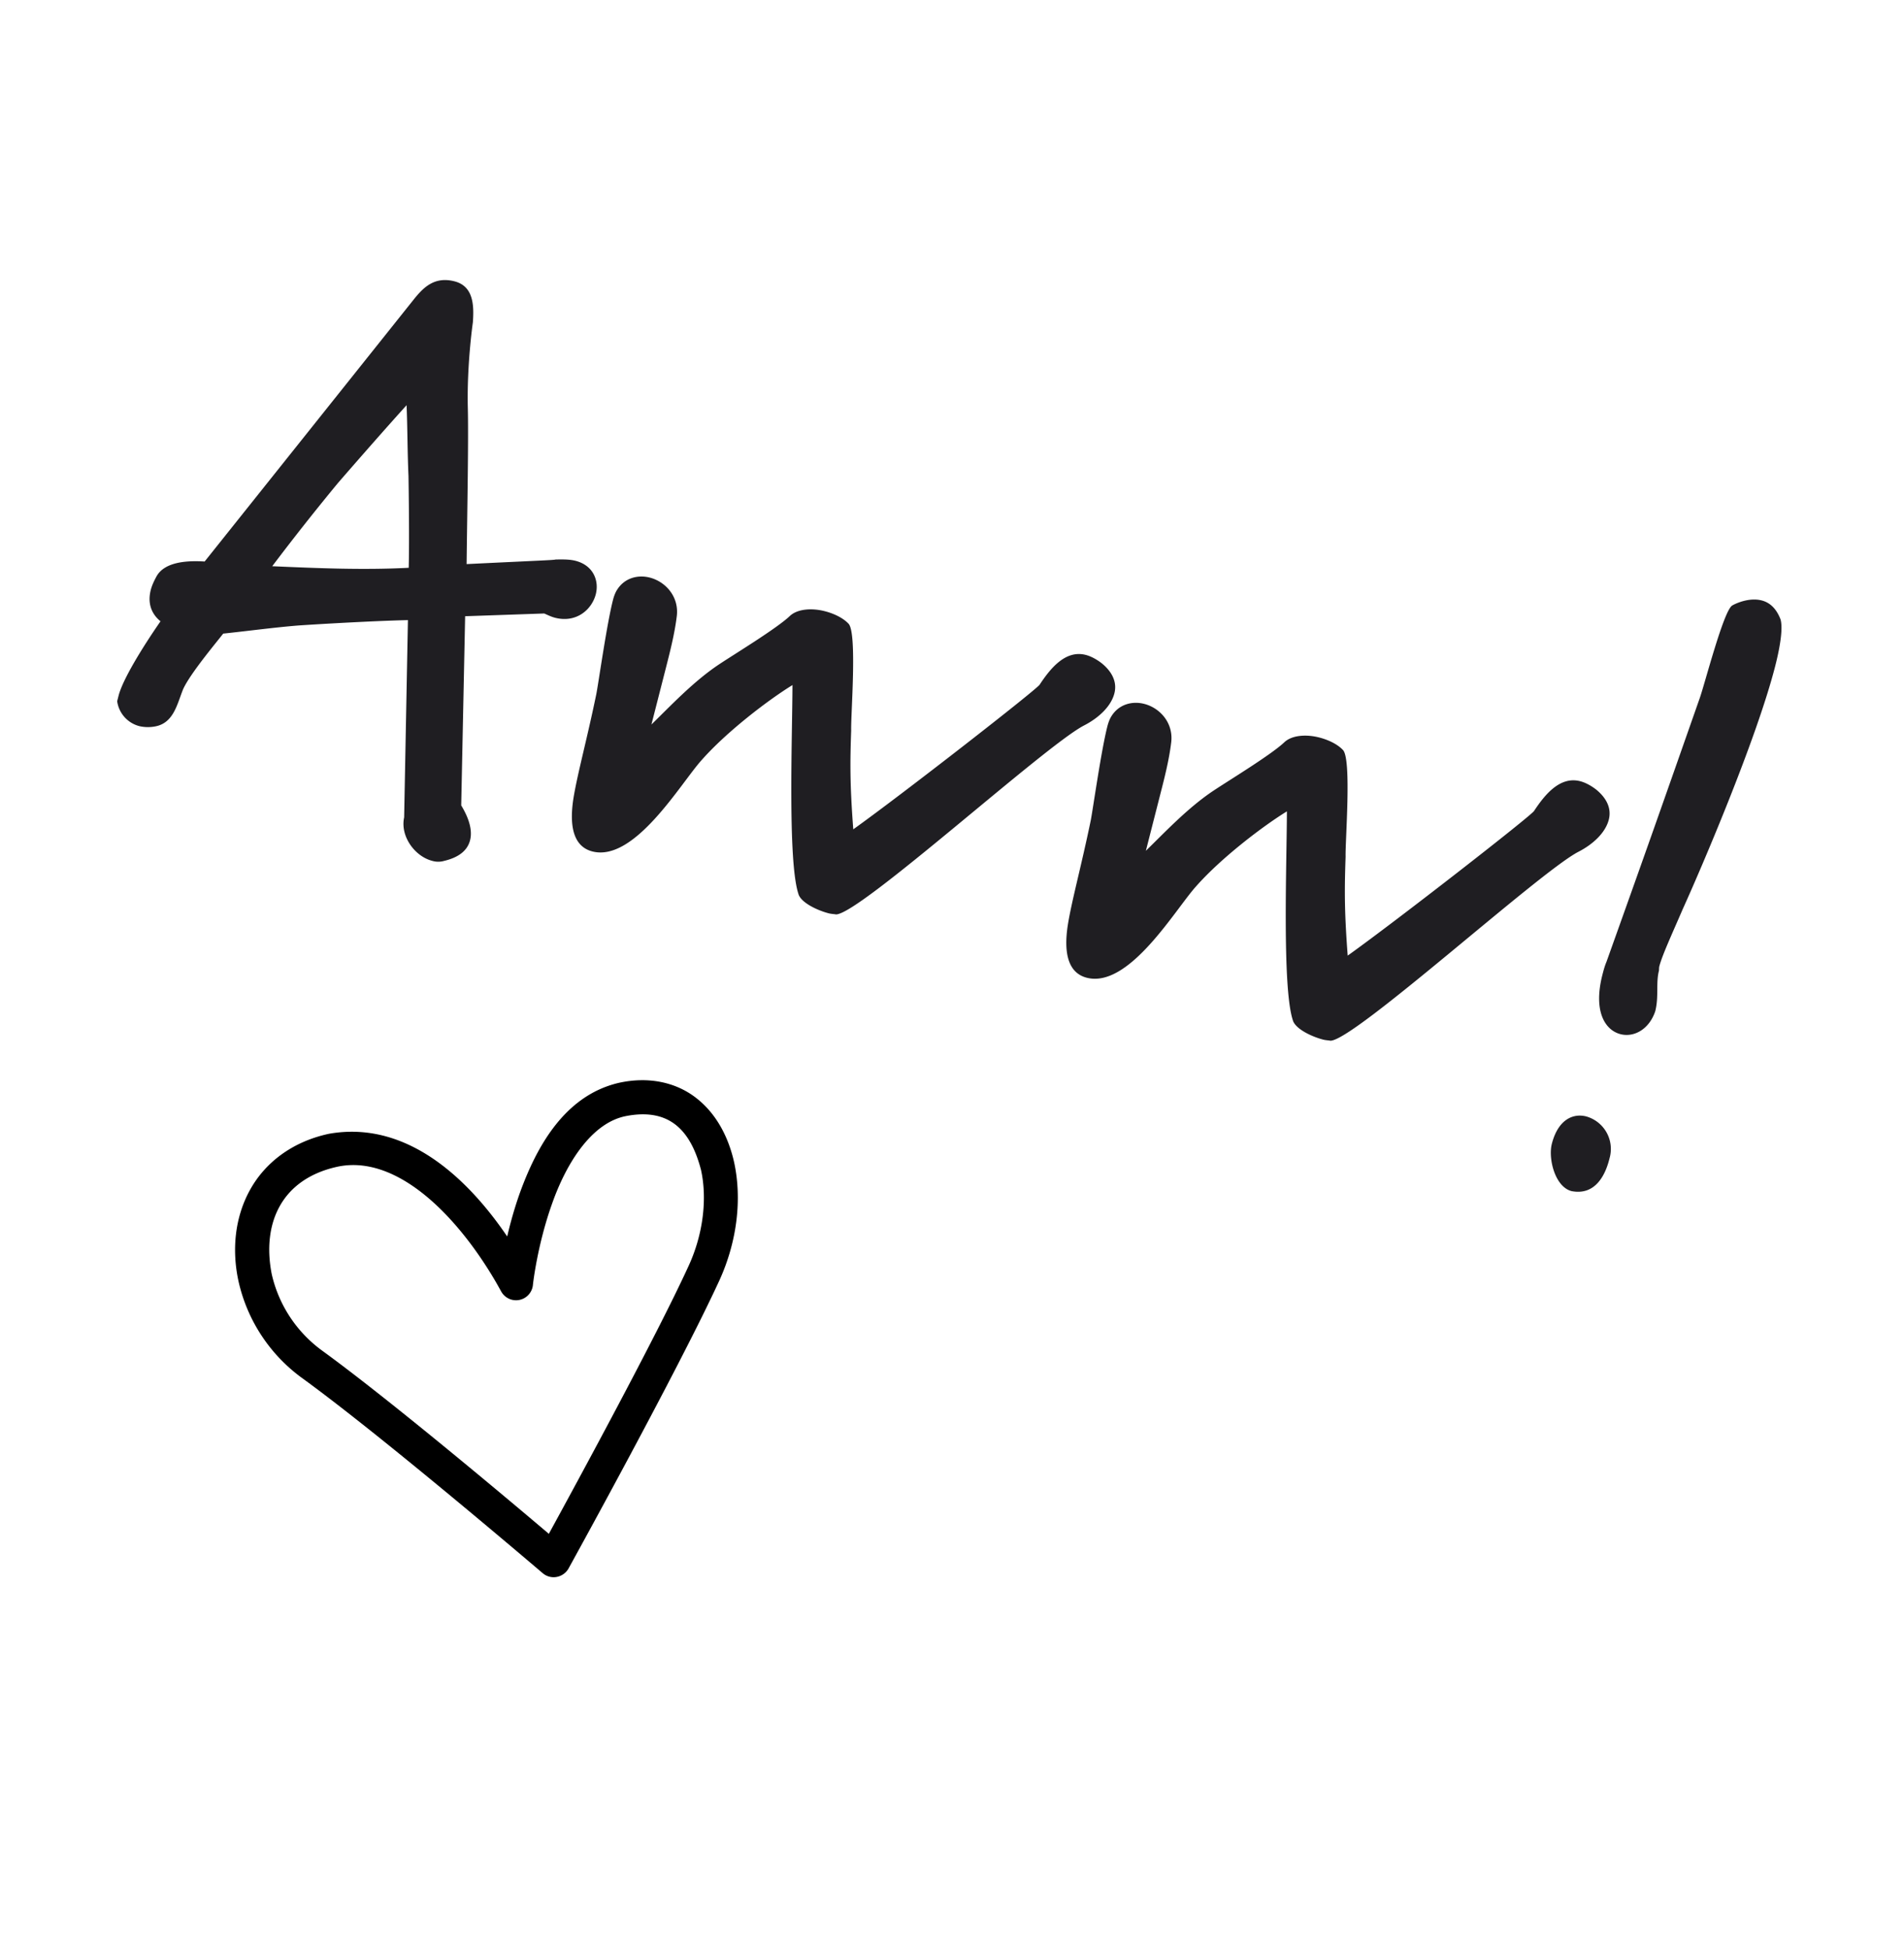
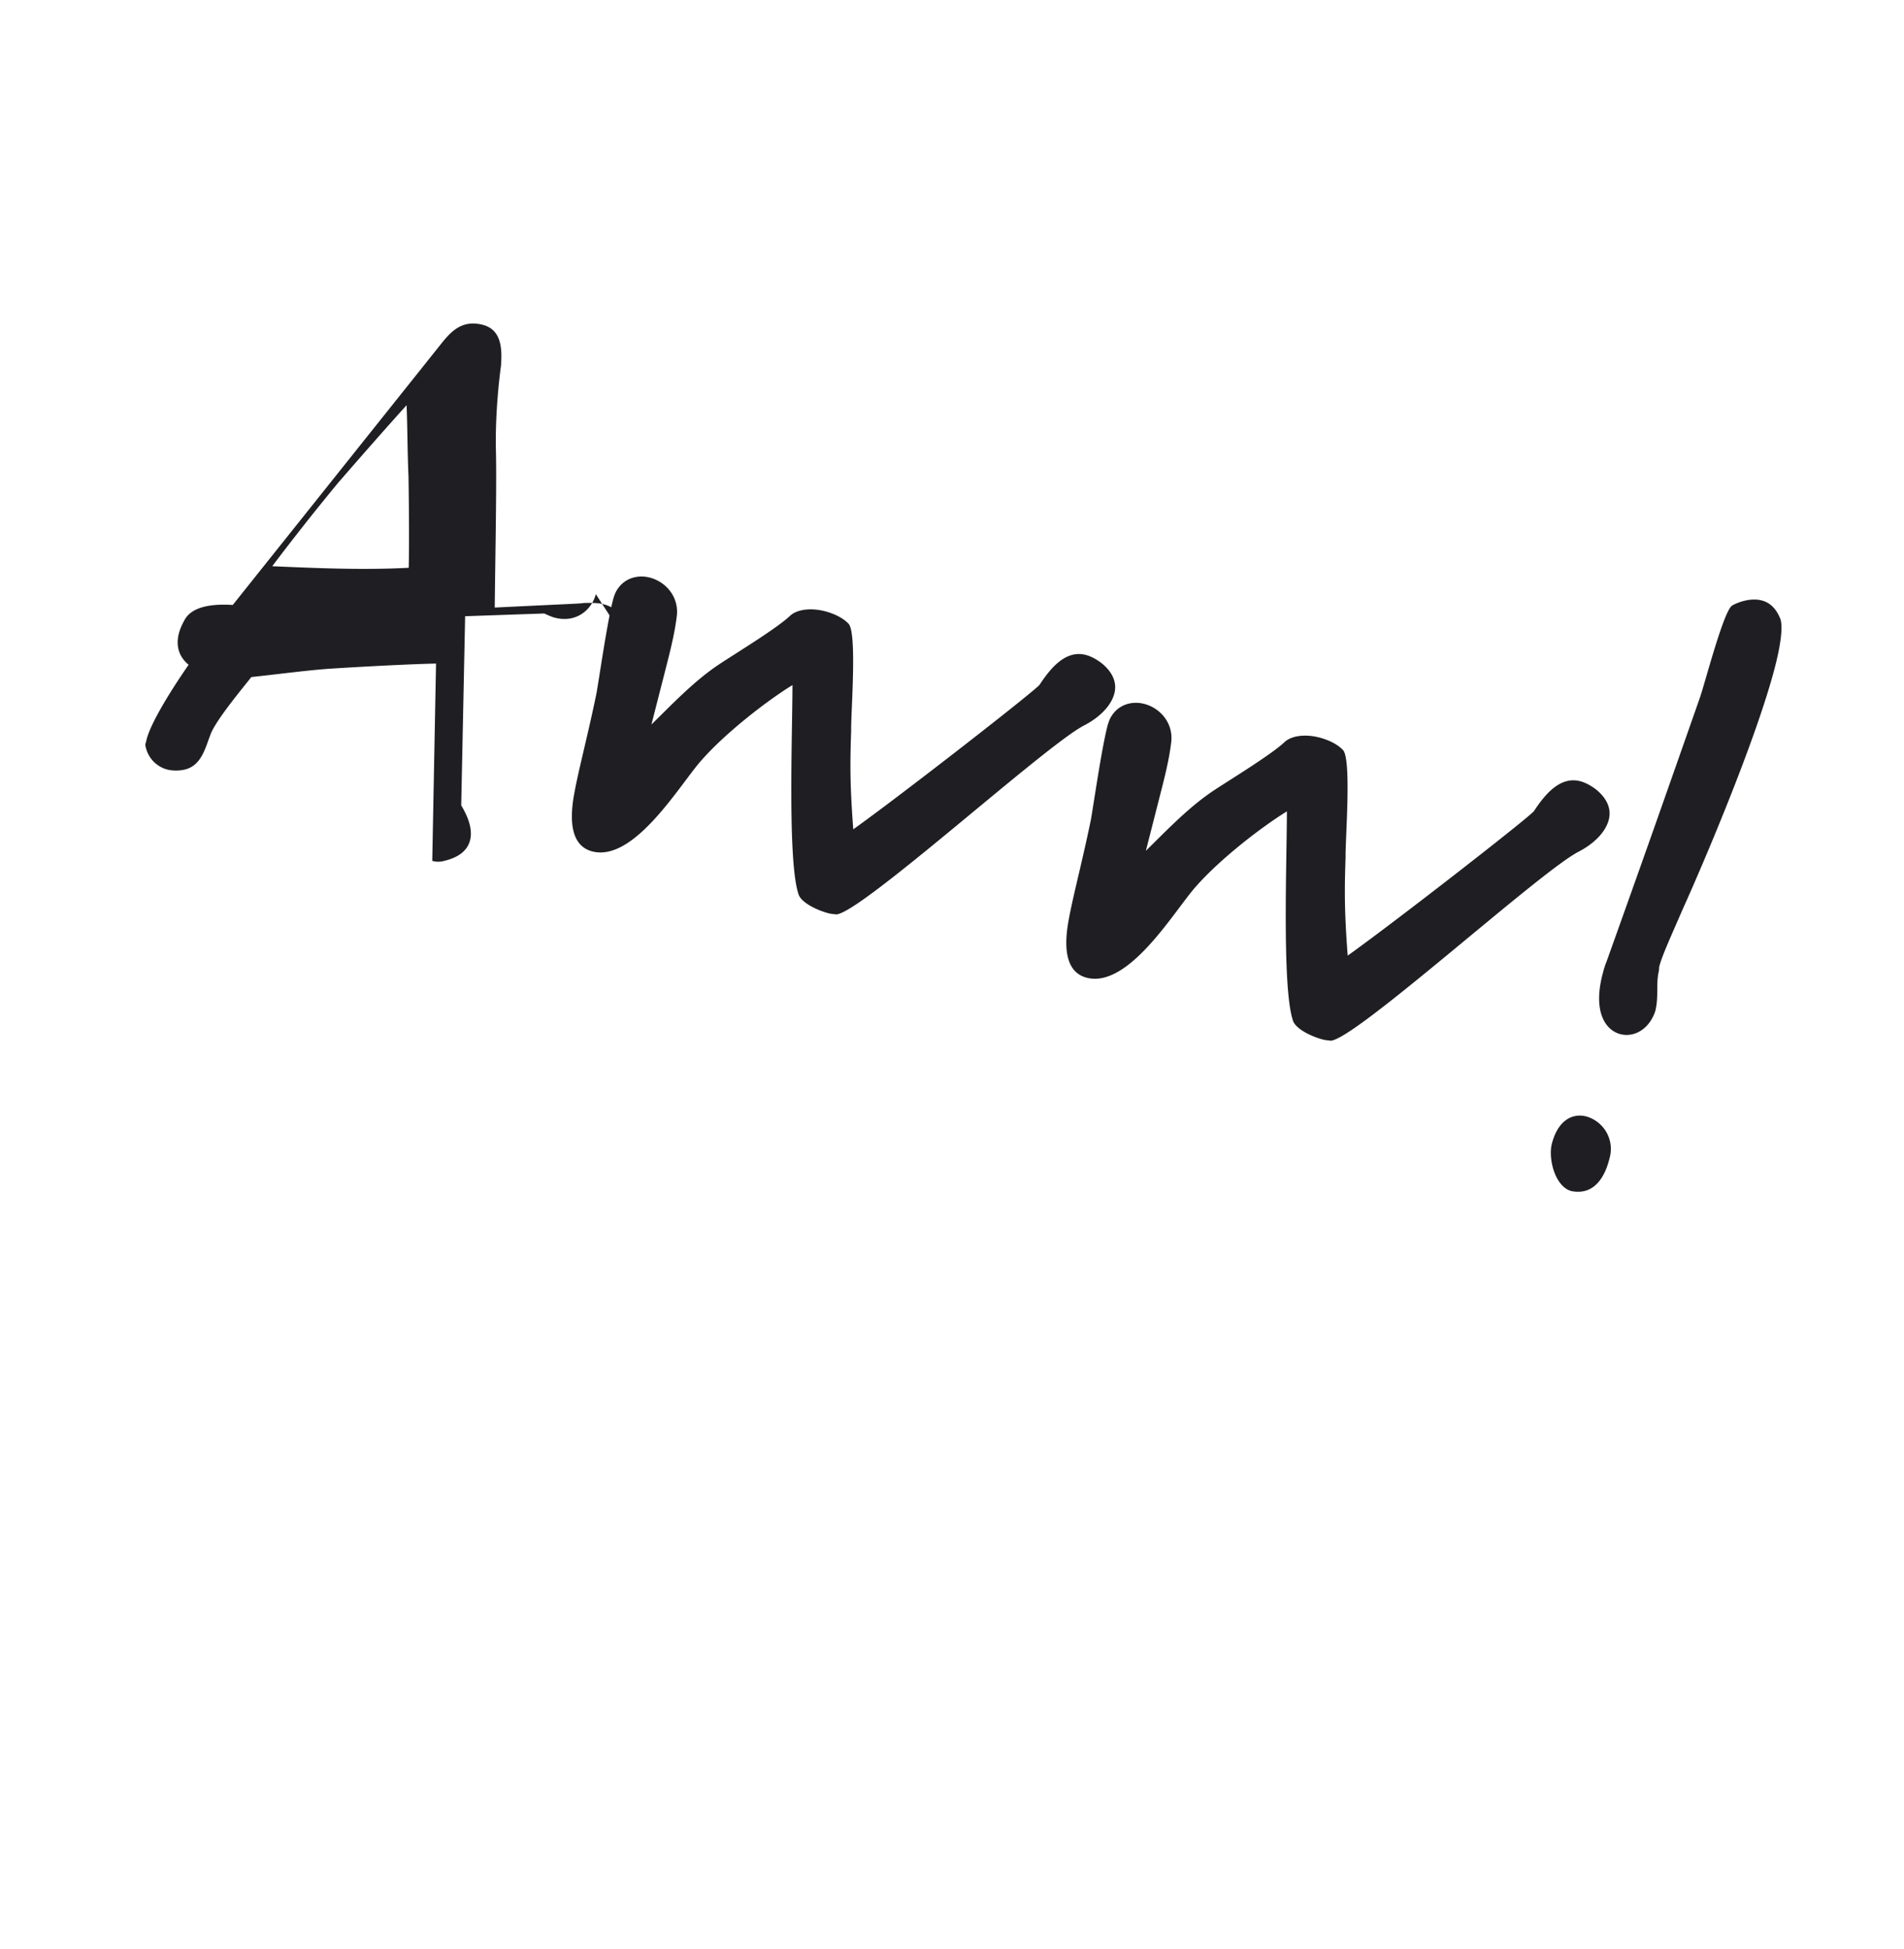
<svg xmlns="http://www.w3.org/2000/svg" width="85" height="87" fill="none">
-   <path d="M18.246 25.347c.02-.722.02-2.274-.01-4.098-.049-1.102-.043-2.158-.085-3.16-.827.912-2.13 2.396-3.068 3.478a108.93 108.93 0 0 0-2.93 3.71c2.026.088 4.051.176 6.093.07Zm8.353 1.176c-.174.682-.86 1.3-1.822 1.054-.155-.04-.302-.11-.48-.19l-3.532.122-.175 8.444c.185.311.546.965.396 1.554-.103.403-.423.75-1.161.925a.939.939 0 0 1-.528-.002c-.775-.198-1.438-1.094-1.255-1.94l.169-8.807c-.963.018-3.136.123-4.883.239-1.08.087-2.175.237-3.363.363-.343.44-1.483 1.8-1.79 2.482-.267.658-.419 1.511-1.25 1.662a1.72 1.72 0 0 1-.69-.01 1.338 1.338 0 0 1-1.004-1.116l.063-.248c.183-.713 1.036-2.113 1.872-3.32-.301-.242-.617-.686-.435-1.4.048-.185.126-.363.252-.596.376-.696 1.47-.714 2.153-.672l9.326-11.687c.438-.549.93-1.05 1.829-.821.868.222.87 1.114.82 1.828 0 0-.265 1.815-.228 3.74.04 1.397-.024 4.618-.052 7.055 3.478-.169 3.843-.175 3.983-.205.365-.006.629-.005.877.058.806.206 1.058.898.908 1.488ZM49.75 30.95c-.15.59-.712 1.106-1.358 1.437-1.75.907-10.016 8.44-11.072 8.434-.062-.016-.194-.017-.318-.048-.527-.135-1.262-.488-1.361-.876-.482-1.477-.267-7.103-.263-9.315-1.098.677-2.944 2.088-4.06 3.355-.922 1.02-2.981 4.556-4.872 4.073-.775-.198-1.066-.999-.842-2.395.176-1.077.603-2.62 1.017-4.628.104-.535.466-3.117.744-4.203.055-.217.125-.364.18-.449.337-.541.935-.686 1.462-.551.713.182 1.33.868 1.202 1.76-.097.768-.295 1.543-.485 2.287l-.642 2.512c.835-.811 1.88-1.931 3.033-2.694.756-.5 2.593-1.616 3.162-2.165.343-.308.98-.344 1.538-.201.434.11.844.315 1.076.572.378.46.088 4.052.108 4.75-.046 1.343-.066 2.328.094 4.417 2.18-1.557 8.243-6.283 8.322-6.461.485-.735 1.156-1.555 2.055-1.325.217.055.48.189.728.384.518.43.663.896.552 1.33Zm22.072 5.638c-.15.59-.711 1.106-1.357 1.437-1.751.907-10.017 8.44-11.072 8.434-.062-.016-.194-.017-.318-.048-.527-.135-1.263-.488-1.362-.876-.481-1.477-.266-7.103-.262-9.315-1.098.677-2.945 2.088-4.061 3.355-.921 1.02-2.98 4.556-4.872 4.073-.775-.198-1.066-.999-.841-2.395.176-1.077.603-2.62 1.017-4.628.103-.535.466-3.117.743-4.203.055-.217.126-.364.18-.449.337-.541.936-.686 1.463-.551.713.182 1.33.868 1.201 1.76-.096.768-.294 1.543-.485 2.287l-.641 2.511c.834-.81 1.88-1.93 3.033-2.693.755-.5 2.593-1.616 3.162-2.164.343-.31.98-.345 1.538-.202.434.11.844.315 1.076.572.377.46.088 4.052.107 4.75-.045 1.343-.066 2.328.094 4.417 2.181-1.557 8.244-6.283 8.322-6.461.485-.735 1.157-1.555 2.056-1.325.217.055.48.189.728.384.517.43.662.896.551 1.33Zm.021 15.165c-.174.682-.613 1.627-1.683 1.42-.745-.19-1.049-1.457-.882-2.108.277-1.085.946-1.377 1.535-1.226a1.508 1.508 0 0 1 1.062 1.79l-.032.124Zm7.408-22.02c-.84 3.287-3.29 9.002-4.122 10.837-.487 1.13-.926 2.076-1.053 2.572-.016.062-.009.163-.017.194-.142.558.002 1.156-.164 1.807-.276.821-.96 1.175-1.55 1.024-.682-.174-1.229-1.007-.809-2.65.048-.186.095-.372.182-.581 1.732-4.842 2.456-6.903 4.157-11.753.22-.604 1.068-3.922 1.457-4.153.156-.092.755-.368 1.313-.226.341.087.643.33.842.843.107.357.01 1.125-.236 2.086Z" fill="#1F1E22" />
+   <path d="M18.246 25.347c.02-.722.02-2.274-.01-4.098-.049-1.102-.043-2.158-.085-3.16-.827.912-2.13 2.396-3.068 3.478a108.93 108.93 0 0 0-2.93 3.71c2.026.088 4.051.176 6.093.07Zm8.353 1.176c-.174.682-.86 1.3-1.822 1.054-.155-.04-.302-.11-.48-.19l-3.532.122-.175 8.444c.185.311.546.965.396 1.554-.103.403-.423.75-1.161.925a.939.939 0 0 1-.528-.002l.169-8.807c-.963.018-3.136.123-4.883.239-1.08.087-2.175.237-3.363.363-.343.44-1.483 1.8-1.79 2.482-.267.658-.419 1.511-1.25 1.662a1.72 1.72 0 0 1-.69-.01 1.338 1.338 0 0 1-1.004-1.116l.063-.248c.183-.713 1.036-2.113 1.872-3.32-.301-.242-.617-.686-.435-1.4.048-.185.126-.363.252-.596.376-.696 1.47-.714 2.153-.672l9.326-11.687c.438-.549.93-1.05 1.829-.821.868.222.87 1.114.82 1.828 0 0-.265 1.815-.228 3.74.04 1.397-.024 4.618-.052 7.055 3.478-.169 3.843-.175 3.983-.205.365-.006.629-.005.877.058.806.206 1.058.898.908 1.488ZM49.75 30.95c-.15.59-.712 1.106-1.358 1.437-1.75.907-10.016 8.44-11.072 8.434-.062-.016-.194-.017-.318-.048-.527-.135-1.262-.488-1.361-.876-.482-1.477-.267-7.103-.263-9.315-1.098.677-2.944 2.088-4.06 3.355-.922 1.02-2.981 4.556-4.872 4.073-.775-.198-1.066-.999-.842-2.395.176-1.077.603-2.62 1.017-4.628.104-.535.466-3.117.744-4.203.055-.217.125-.364.18-.449.337-.541.935-.686 1.462-.551.713.182 1.33.868 1.202 1.76-.097.768-.295 1.543-.485 2.287l-.642 2.512c.835-.811 1.88-1.931 3.033-2.694.756-.5 2.593-1.616 3.162-2.165.343-.308.98-.344 1.538-.201.434.11.844.315 1.076.572.378.46.088 4.052.108 4.75-.046 1.343-.066 2.328.094 4.417 2.18-1.557 8.243-6.283 8.322-6.461.485-.735 1.156-1.555 2.055-1.325.217.055.48.189.728.384.518.43.663.896.552 1.33Zm22.072 5.638c-.15.59-.711 1.106-1.357 1.437-1.751.907-10.017 8.44-11.072 8.434-.062-.016-.194-.017-.318-.048-.527-.135-1.263-.488-1.362-.876-.481-1.477-.266-7.103-.262-9.315-1.098.677-2.945 2.088-4.061 3.355-.921 1.02-2.98 4.556-4.872 4.073-.775-.198-1.066-.999-.841-2.395.176-1.077.603-2.62 1.017-4.628.103-.535.466-3.117.743-4.203.055-.217.126-.364.18-.449.337-.541.936-.686 1.463-.551.713.182 1.33.868 1.201 1.76-.096.768-.294 1.543-.485 2.287l-.641 2.511c.834-.81 1.88-1.93 3.033-2.693.755-.5 2.593-1.616 3.162-2.164.343-.31.98-.345 1.538-.202.434.11.844.315 1.076.572.377.46.088 4.052.107 4.75-.045 1.343-.066 2.328.094 4.417 2.181-1.557 8.244-6.283 8.322-6.461.485-.735 1.157-1.555 2.056-1.325.217.055.48.189.728.384.517.43.662.896.551 1.33Zm.021 15.165c-.174.682-.613 1.627-1.683 1.42-.745-.19-1.049-1.457-.882-2.108.277-1.085.946-1.377 1.535-1.226a1.508 1.508 0 0 1 1.062 1.79l-.032.124Zm7.408-22.02c-.84 3.287-3.29 9.002-4.122 10.837-.487 1.13-.926 2.076-1.053 2.572-.016.062-.009.163-.017.194-.142.558.002 1.156-.164 1.807-.276.821-.96 1.175-1.55 1.024-.682-.174-1.229-1.007-.809-2.65.048-.186.095-.372.182-.581 1.732-4.842 2.456-6.903 4.157-11.753.22-.604 1.068-3.922 1.457-4.153.156-.092.755-.368 1.313-.226.341.087.643.33.842.843.107.357.01 1.125-.236 2.086Z" fill="#1F1E22" />
  <g clip-path="url(#a)">
    <path d="M31.074 49.011c-.895-.696-2.12-.968-3.457-.669-2.44.573-3.68 2.901-4.408 4.91-.246.69-.429 1.36-.566 1.946-1.423-2.095-4.198-5.255-7.963-4.583-1.654.356-2.87 1.309-3.533 2.531-.666 1.218-.803 2.665-.498 4.058a7.317 7.317 0 0 0 2.84 4.316c3.665 2.66 10.725 8.7 10.737 8.707a.75.75 0 0 0 .657.163.767.767 0 0 0 .498-.37c.007-.013 4.925-8.917 6.742-12.877.792-1.746 1.001-3.626.654-5.24-.256-1.158-.808-2.2-1.703-2.892Zm-.332 7.5c-1.439 3.143-4.989 9.671-6.24 11.961-1.884-1.598-7.082-5.968-10.123-8.18a5.812 5.812 0 0 1-2.248-3.412c-.435-2.205.382-4.208 2.874-4.783 1.872-.433 3.707.808 5.116 2.353 1.39 1.52 2.233 3.183 2.24 3.178a.757.757 0 0 0 1.43-.266c-.002-.003.19-1.757.846-3.602.654-1.87 1.789-3.638 3.304-3.936 1.914-.372 2.885.6 3.354 2.403.276 1.244.115 2.832-.553 4.284Z" fill="#000" />
  </g>
  <defs>
    <clipPath id="a">
-       <path fill="#fff" transform="rotate(-12.347 233.57 -16.709)" d="M0 0h26v26H0z" />
-     </clipPath>
+       </clipPath>
  </defs>
</svg>